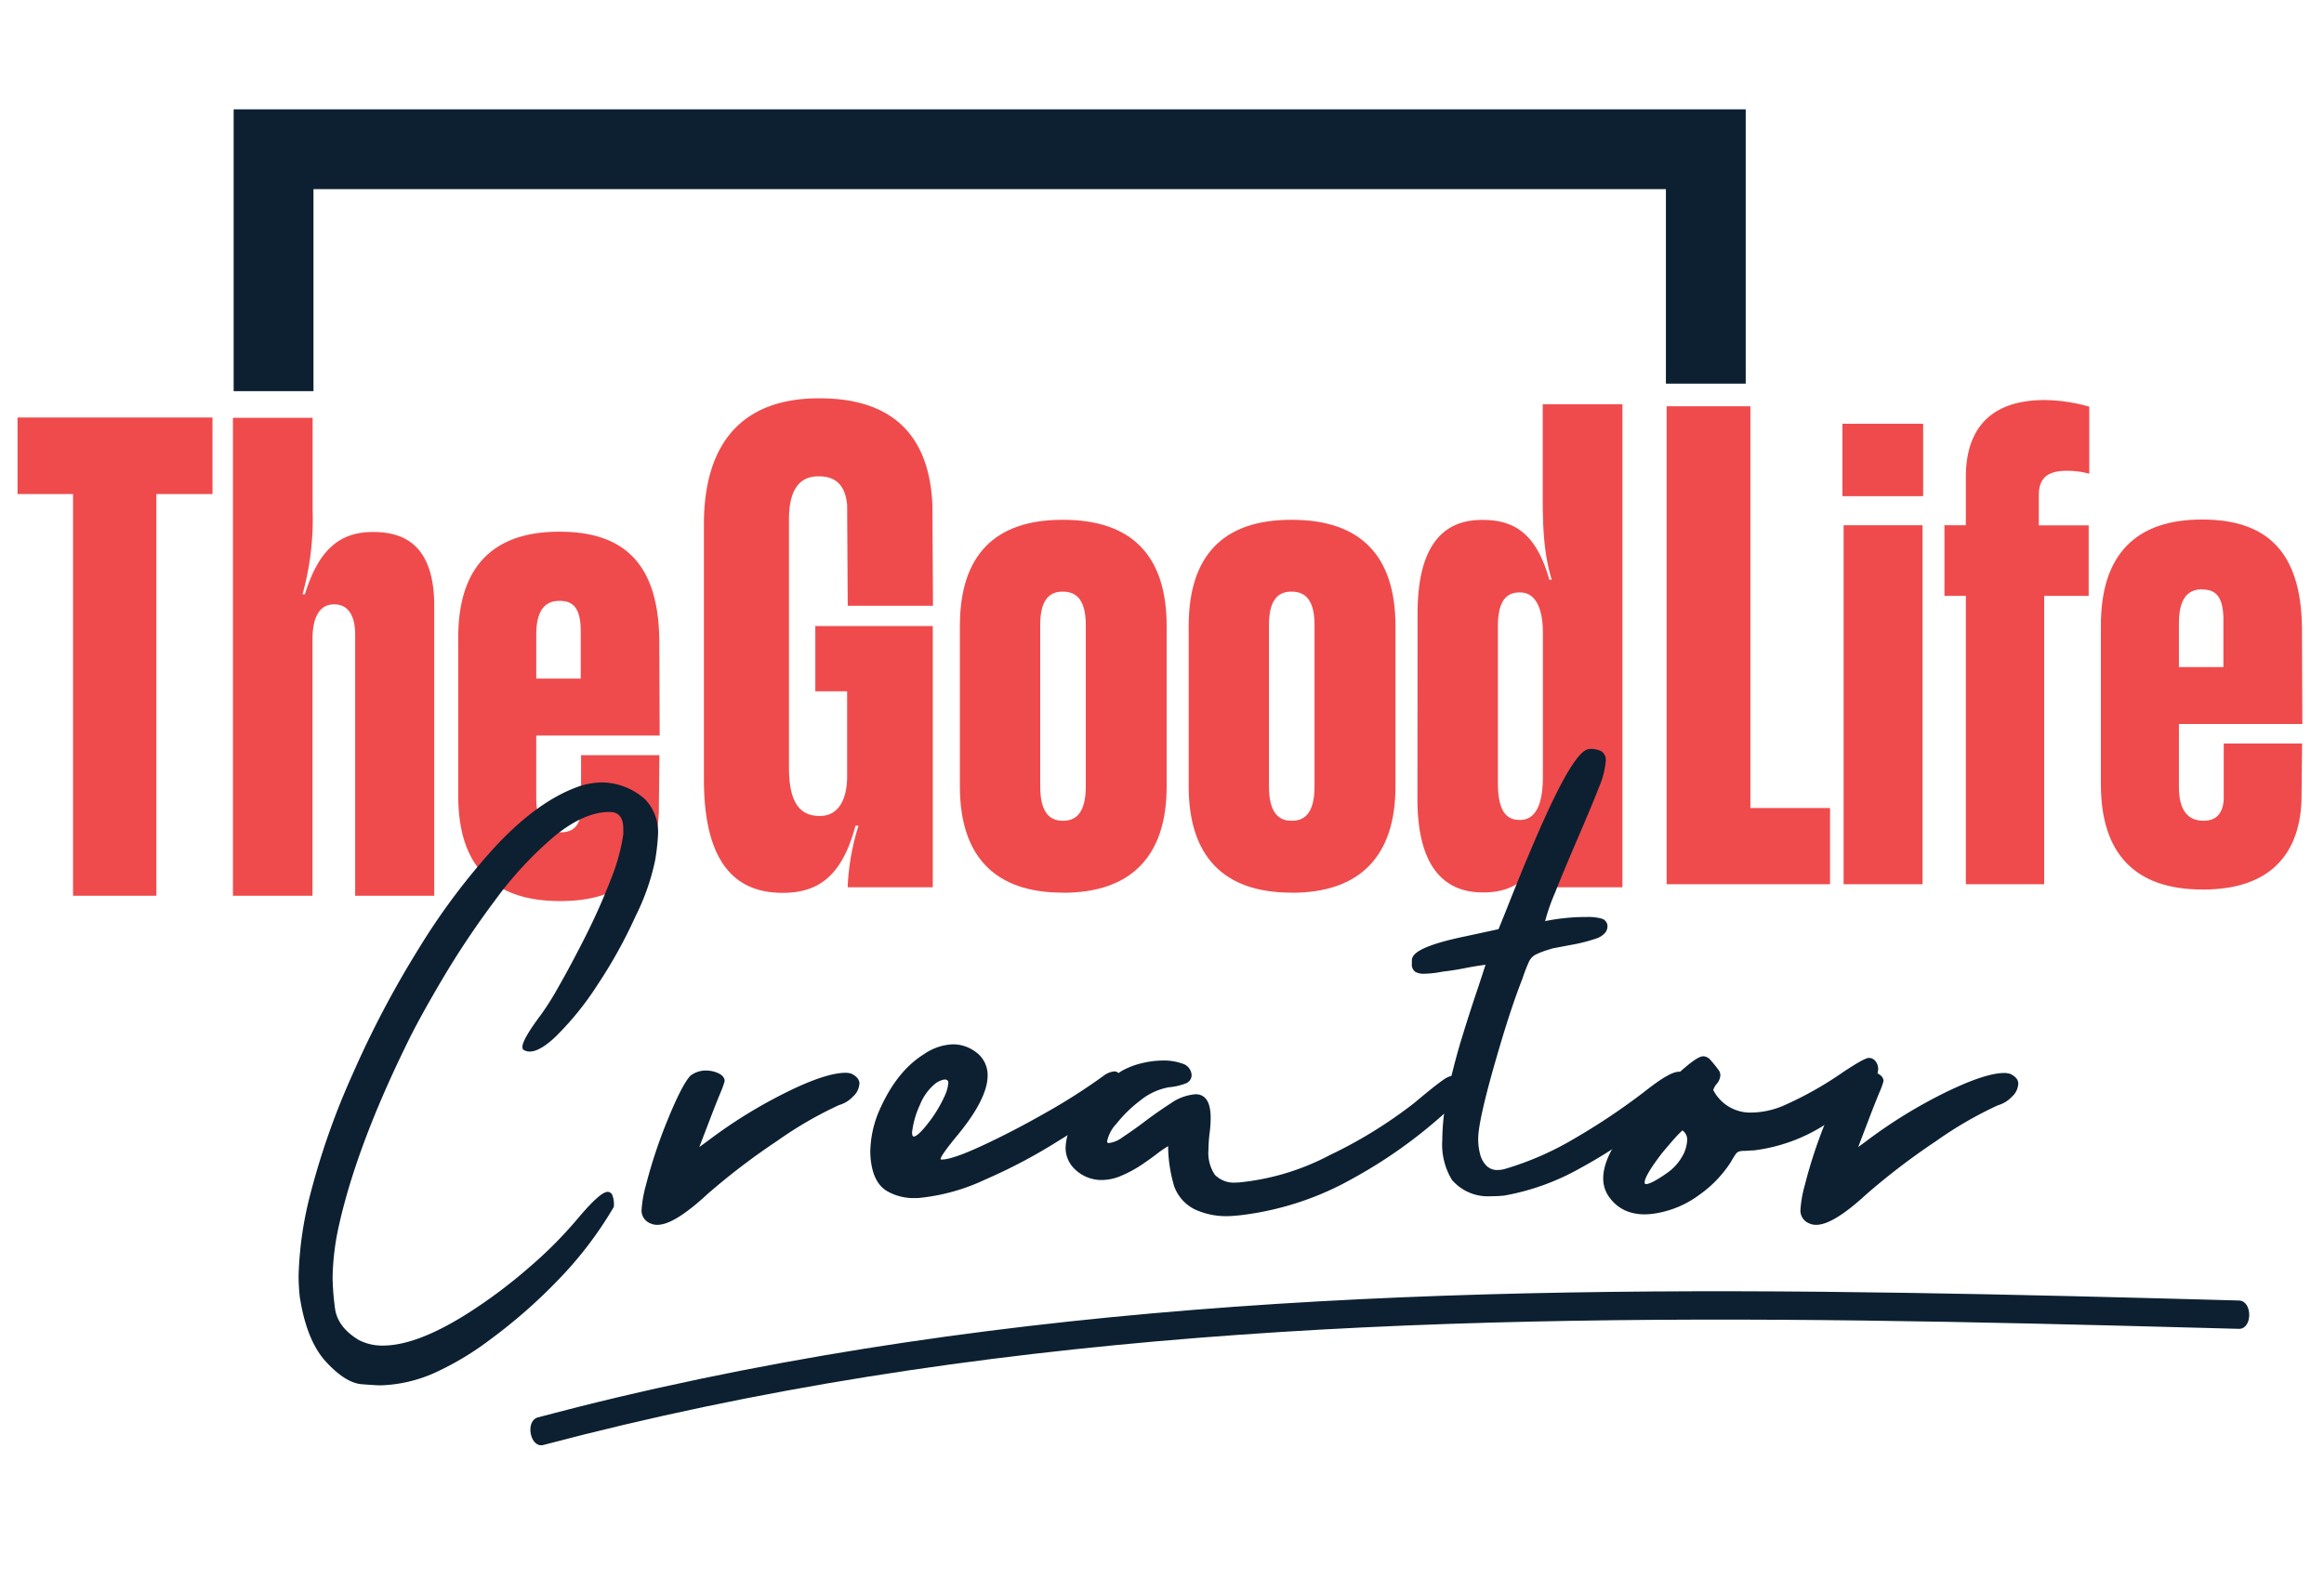
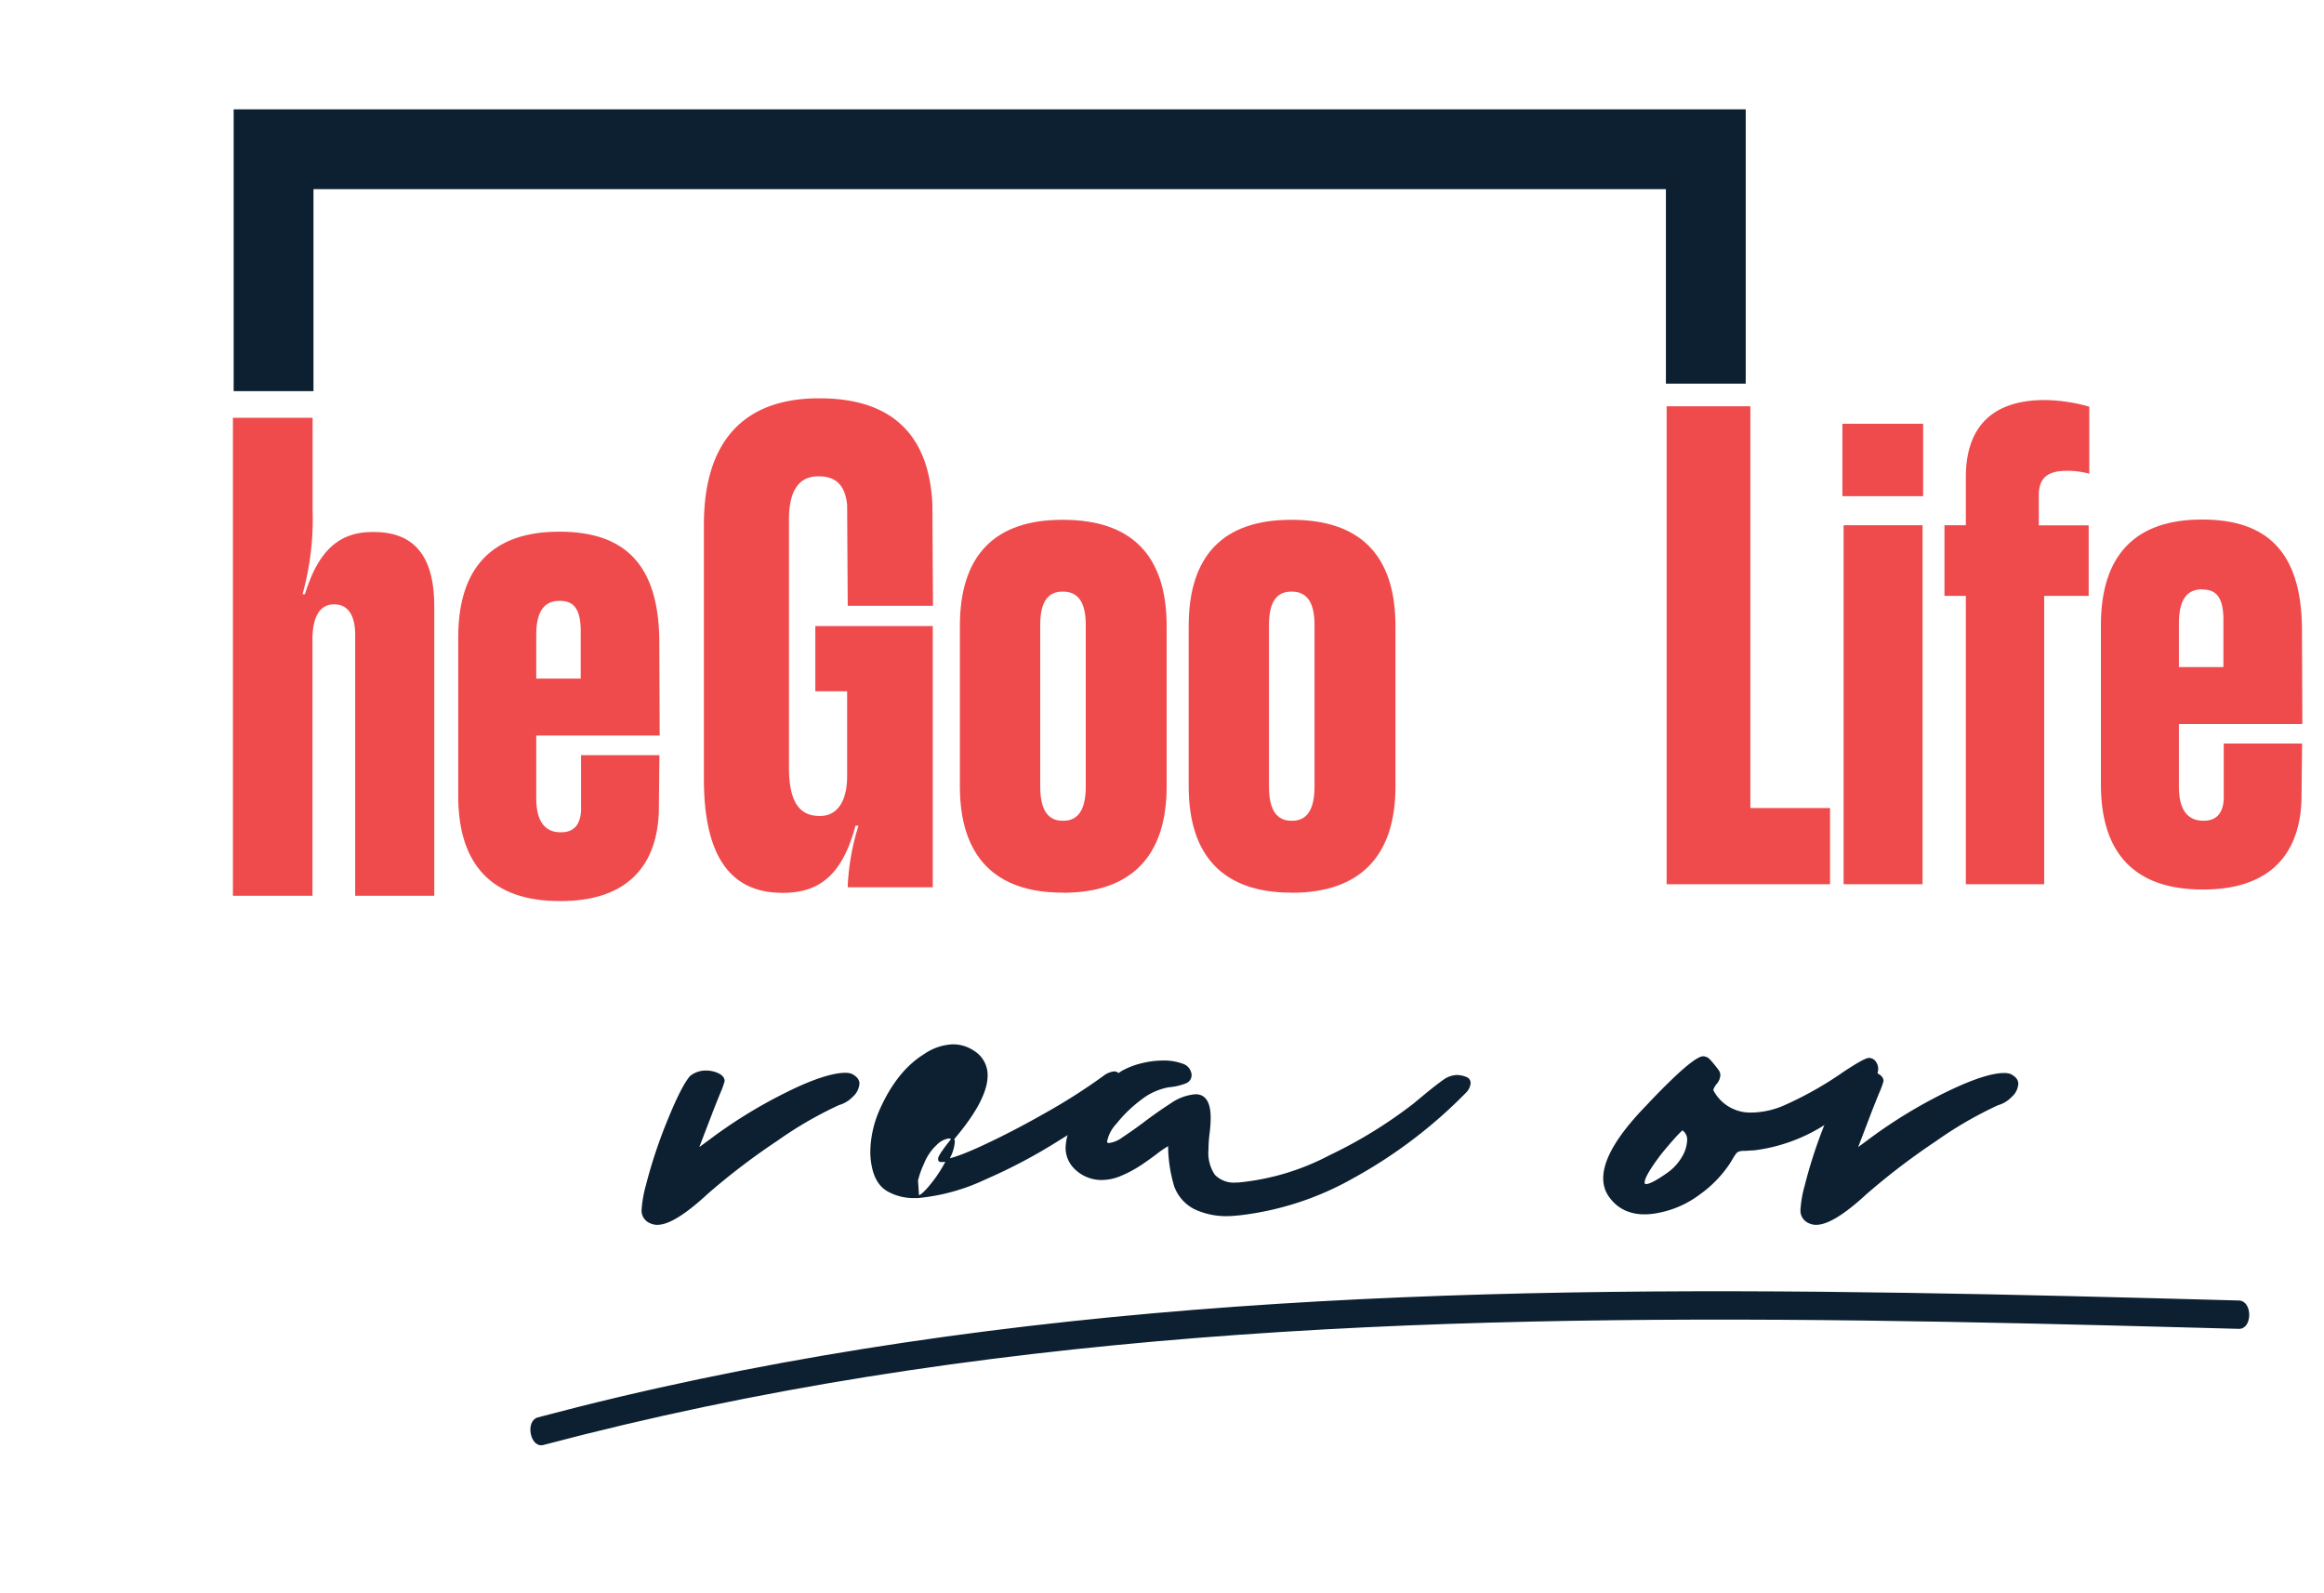
<svg xmlns="http://www.w3.org/2000/svg" id="Layer_1" data-name="Layer 1" viewBox="0 0 350 240">
  <defs>
    <style>.cls-1{fill:#ef4b4c;}.cls-2{fill:none;stroke-width:12.02px;}.cls-2,.cls-3,.cls-4{stroke:#0c2031;stroke-miterlimit:10;}.cls-3,.cls-4{fill:#0c2031;}.cls-3{stroke-width:0.38px;}.cls-4{stroke-width:0.38px;}</style>
  </defs>
  <path class="cls-1" d="M122.79,104.13V94.3h17.69v39.35H127.67v-.27a35.72,35.72,0,0,1,1.62-9h-.45c-2,7.49-5.51,10.11-10.92,10.11h-.09c-7.76,0-11.82-5.42-11.82-17.15V79c0-12.45,5.95-19,17.32-19h.09c10.83,0,16.52,5.42,17,16l.09,15.25H127.67l-.09-15.16c-.27-3-1.72-4.34-4.25-4.34h-.09c-3,0-4.42,2.26-4.42,6.5V115.6c0,5.14,1.54,7.31,4.6,7.31h.09c2.62,0,4.07-2.26,4.07-6V104.13Z" />
  <path class="cls-1" d="M160,134.46c-10.2,0-15.44-5.51-15.44-16V94.3c0-10.65,5.24-16,15.44-16h.09c10.29,0,15.61,5.33,15.61,16v24.18c0,10.47-5.32,16-15.61,16Zm.18-10.83c2.16,0,3.34-1.63,3.34-5.15V94.12c0-3.43-1.18-5-3.43-5H160c-2.17,0-3.34,1.54-3.34,5v24.36c0,3.52,1.17,5.15,3.34,5.15Z" />
  <path class="cls-1" d="M194.45,134.46c-10.2,0-15.43-5.51-15.43-16V94.3c0-10.65,5.23-16,15.43-16h.09c10.29,0,15.62,5.33,15.62,16v24.18c0,10.47-5.33,16-15.62,16Zm.18-10.83c2.17,0,3.34-1.63,3.34-5.15V94.12c0-3.43-1.17-5-3.43-5h-.09c-2.16,0-3.34,1.54-3.34,5v24.36c0,3.52,1.18,5.15,3.34,5.15Z" />
-   <path class="cls-1" d="M213.49,92.4c0-9.75,3.52-14.08,9.66-14.08h.18c5,0,8.12,2.35,10,9h.36c-1.17-3.88-1.35-7.67-1.35-12.37V60.9h12v72.75h-12v-.27a25.11,25.11,0,0,1,1.35-7.95h-.36c-1.9,6.5-5,9-9.93,9h-.09c-6.23,0-9.84-4.42-9.84-14.08ZM225.59,118c0,4,1.17,5.51,3.25,5.51h.09c2.34,0,3.43-2.35,3.43-6.5V95.29c0-3.79-1.18-6.05-3.43-6.05h-.09c-2.08,0-3.25,1.45-3.25,5.06Z" />
  <polyline class="cls-2" points="256.9 57.79 256.9 22.48 41.2 22.48 41.2 58.92" />
  <path class="cls-1" d="M251,133.2v-72h12.61v60.52h12V133.2Z" />
  <path class="cls-1" d="M277.47,74.74V63.83h12.16V74.74Zm.18,58.46V79.12h11.89V133.2Z" />
  <path class="cls-1" d="M296.06,133.2V89.76h-3.22V79.12h3.22V71.88c0-7.69,4.11-11.62,11.89-11.62a25.56,25.56,0,0,1,6.7,1v10.1a12.5,12.5,0,0,0-3.39-.44c-2.78,0-4.21,1-4.21,3.66v4.56h7.51V89.76h-6.7V133.2Z" />
  <path class="cls-1" d="M346.74,109.06H328.15v9.48c0,3.49,1.34,5.09,3.66,5.09h.09c1.79,0,2.86-1,3-3.21V112h11.8l-.09,8.67c-.36,8.67-5.45,13.32-14.75,13.32h-.18c-10.1,0-15.28-5.36-15.28-15.82v-24c0-10.64,5.27-15.91,15.19-15.91h.09c9.84,0,14.84,5,15,16.17ZM331.63,88.77c-2.23,0-3.48,1.52-3.48,5.1v6.61h6.7V93c-.09-3-1.07-4.2-3.13-4.2Z" />
-   <path class="cls-1" d="M2.64,74.42V62.89H32V74.42H23.55v60.51H11V74.42Z" />
  <path class="cls-1" d="M35.08,134.93v-72h12V76.83a42.14,42.14,0,0,1-1.52,12.69h.36c2-6.52,5.09-9.38,10.19-9.38h.18c5.81,0,9.11,3.3,9.11,11.17v43.62H53.49V95.6c0-3-1.16-4.56-3.12-4.56h-.09c-2.06,0-3.22,1.79-3.22,5.28v38.61Z" />
  <path class="cls-1" d="M99.35,110.8H80.76v9.47c0,3.49,1.34,5.1,3.66,5.1h.09c1.79,0,2.86-1,3-3.22v-8.4h11.8l-.09,8.67c-.36,8.67-5.45,13.31-14.75,13.31h-.18c-10.1,0-15.28-5.36-15.28-15.82V96c0-10.64,5.27-15.91,15.19-15.91h.09c9.83,0,14.84,5,15,16.18ZM84.24,90.51c-2.23,0-3.48,1.52-3.48,5.09v6.62h6.7V94.71c-.09-3-1.07-4.2-3.13-4.2Z" />
-   <path class="cls-3" d="M57.28,208.49c-.32,0-1.26-.05-2.8-.17s-3.29-1.21-5.22-3.29-3.24-5.31-3.92-9.68a28.34,28.34,0,0,1-.18-3.28,54.55,54.55,0,0,1,1.9-12.67,111.53,111.53,0,0,1,6.21-17.5A149,149,0,0,1,63.22,143a99.73,99.73,0,0,1,11.71-15.56Q81,121,86.78,118.81a11,11,0,0,1,3.88-.76,9.7,9.7,0,0,1,6.44,2.57,6.94,6.94,0,0,1,1.81,5.12,33.2,33.2,0,0,1-.42,3.76,34.31,34.31,0,0,1-2.94,8.42,73,73,0,0,1-5.83,10.49,44.74,44.74,0,0,1-6.26,7.69c-1.5,1.4-2.73,2.11-3.69,2.11a1.6,1.6,0,0,1-.83-.23.44.44,0,0,1-.07-.26c0-.73.93-2.32,2.78-4.79a42.46,42.46,0,0,0,2.64-4.21q1.84-3.21,4-7.48t3.77-8.44a29.75,29.75,0,0,0,2-7.1l0-.83c0-1.83-.76-2.75-2.26-2.75q-3.92,0-8.46,3.73a55.73,55.73,0,0,0-9,9.74,130.86,130.86,0,0,0-8,12q-3.54,6-5.35,9.79-7.42,15.18-10.09,27a38.4,38.4,0,0,0-1,8.17,40.43,40.43,0,0,0,.35,4.46q.36,3,3.68,5a7.86,7.86,0,0,0,3.73.87q5.23,0,13.07-5A77.47,77.47,0,0,0,79.88,191,63,63,0,0,0,87,183.86c2.31-2.76,3.82-4.14,4.55-4.14A.63.63,0,0,1,92,180a3.51,3.51,0,0,1,.25,1.75,57,57,0,0,1-8.51,11.11,79.51,79.51,0,0,1-10.06,8.79,43.86,43.86,0,0,1-8.36,5A21.19,21.19,0,0,1,57.28,208.49Z" />
  <path class="cls-3" d="M99,184.31a2.16,2.16,0,0,1-.94-.19,1.88,1.88,0,0,1-1.25-1.81,18,18,0,0,1,.64-3.69,74.34,74.34,0,0,1,3.3-9.92q2.08-5.1,3.33-6.5a3.59,3.59,0,0,1,2.23-.75,4.16,4.16,0,0,1,1.8.39c.56.27.83.6.83,1a12.76,12.76,0,0,1-.6,1.66c-.35.85-.73,1.79-1.13,2.82l-2.3,6,1.81-1.32a73.3,73.3,0,0,1,11.75-7.27c4-2,7-2.94,8.85-2.94a2.68,2.68,0,0,1,.83.12c.73.35,1.09.79,1.09,1.31a2.67,2.67,0,0,1-.94,1.85,4.33,4.33,0,0,1-2,1.21,58.41,58.41,0,0,0-9.36,5.42,102.28,102.28,0,0,0-10.49,8Q101.46,184.32,99,184.31Z" />
-   <path class="cls-3" d="M138.23,180.28h-.45a7.83,7.83,0,0,1-4.05-1c-1.2-.69-2-2-2.32-4a11.14,11.14,0,0,1-.15-1.84,16,16,0,0,1,1.28-5.95q2.6-6,6.74-8.55a8,8,0,0,1,4.22-1.44,5.46,5.46,0,0,1,3.17,1,4.09,4.09,0,0,1,1.88,3.5q0,3.54-4.82,9.27c-1.51,1.86-2.26,2.95-2.26,3.28s.14.3.41.3c1.06,0,3.1-.7,6.14-2.11s6.25-3.07,9.63-5a88.89,88.89,0,0,0,8.64-5.52,3,3,0,0,1,1.51-.64.81.81,0,0,1,.41.11,1.17,1.17,0,0,1,.42,1,6.49,6.49,0,0,1-.12.9,4.64,4.64,0,0,1-1,1.85,45.2,45.2,0,0,1-8,6.12,81.3,81.3,0,0,1-11.22,5.95A30.11,30.11,0,0,1,138.23,180.28Zm-.6-8.89c.45,0,1.21-.69,2.29-2.07a19.85,19.85,0,0,0,2.45-4,6.14,6.14,0,0,0,.64-2.18c0-.48-.26-.72-.79-.72a3.34,3.34,0,0,0-1.77.91,8,8,0,0,0-2.07,3,13.72,13.72,0,0,0-1.21,4.22C137.17,171.13,137.32,171.39,137.63,171.39Z" />
+   <path class="cls-3" d="M138.23,180.28h-.45a7.83,7.83,0,0,1-4.05-1c-1.2-.69-2-2-2.32-4a11.14,11.14,0,0,1-.15-1.84,16,16,0,0,1,1.28-5.95q2.6-6,6.74-8.55a8,8,0,0,1,4.22-1.44,5.46,5.46,0,0,1,3.17,1,4.09,4.09,0,0,1,1.88,3.5q0,3.54-4.82,9.27c-1.51,1.86-2.26,2.95-2.26,3.28s.14.3.41.3c1.06,0,3.1-.7,6.14-2.11s6.25-3.07,9.63-5a88.89,88.89,0,0,0,8.64-5.52,3,3,0,0,1,1.51-.64.81.81,0,0,1,.41.11,1.17,1.17,0,0,1,.42,1,6.49,6.49,0,0,1-.12.9,4.64,4.64,0,0,1-1,1.85,45.2,45.2,0,0,1-8,6.12,81.3,81.3,0,0,1-11.22,5.95A30.11,30.11,0,0,1,138.23,180.28Zc.45,0,1.21-.69,2.29-2.07a19.85,19.85,0,0,0,2.45-4,6.14,6.14,0,0,0,.64-2.18c0-.48-.26-.72-.79-.72a3.34,3.34,0,0,0-1.77.91,8,8,0,0,0-2.07,3,13.72,13.72,0,0,0-1.21,4.22C137.17,171.13,137.32,171.39,137.63,171.39Z" />
  <path class="cls-3" d="M184.93,183a11,11,0,0,1-4.91-1,6.06,6.06,0,0,1-3-3.35,21.52,21.52,0,0,1-.91-6.33,16.4,16.4,0,0,0-2.11,1.43c-.73.55-1.53,1.12-2.41,1.7a17.7,17.7,0,0,1-2.79,1.48,7.33,7.33,0,0,1-2.93.63,5.59,5.59,0,0,1-3.88-1.59,4.26,4.26,0,0,1-1.32-3.05,8.19,8.19,0,0,1,1.56-4.52,24.6,24.6,0,0,1,3.51-4.18A18.6,18.6,0,0,1,169,161.5a11.42,11.42,0,0,1,3-1.16,13.56,13.56,0,0,1,3.21-.4,7.91,7.91,0,0,1,2.78.45,1.72,1.72,0,0,1,1.28,1.55,1.14,1.14,0,0,1-.73,1.07,8.91,8.91,0,0,1-2.54.58,9.69,9.69,0,0,0-4.35,2,20.13,20.13,0,0,0-3.64,3.54,5.68,5.68,0,0,0-1.47,2.79c0,.3.17.45.49.45a4.47,4.47,0,0,0,2.13-.9c.92-.61,1.93-1.31,3-2.11q2.12-1.62,4.26-3a7.33,7.33,0,0,1,3.65-1.34q2.07,0,2.07,3.39a18.58,18.58,0,0,1-.15,2.19,20.72,20.72,0,0,0-.18,2.56,6.09,6.09,0,0,0,1,3.92,4.19,4.19,0,0,0,3.37,1.24h.27a37,37,0,0,0,13.86-4.13A69.42,69.42,0,0,0,213,166.38l1.36-1.13c1.33-1.1,2.35-1.9,3.05-2.39a3.54,3.54,0,0,1,2-.74,3.79,3.79,0,0,1,1.32.27.78.78,0,0,1,.56.75,2.16,2.16,0,0,1-.56,1.24,72.61,72.61,0,0,1-17,12.92,45,45,0,0,1-17.06,5.58C186.06,182.93,185.49,183,184.93,183Z" />
-   <path class="cls-3" d="M224.56,180a6.94,6.94,0,0,1-5.73-2.37,10.08,10.08,0,0,1-1.43-5.88,35.27,35.27,0,0,1,.91-7.57q.9-4.14,2.16-8.21c.84-2.72,1.64-5.17,2.39-7.38L224,145.1c-1.2.15-2.34.33-3.42.55s-2.14.38-3.17.5l-.71.12a14.27,14.27,0,0,1-2.26.22,2.33,2.33,0,0,1-1.19-.26,1.15,1.15,0,0,1-.43-1.06l0-.52c0-1.21,2.72-2.36,8.14-3.47l4.86-1.05,1.13-2.79q3.57-9.08,6.33-15.07,4.29-9.26,6.14-9.26a3.3,3.3,0,0,1,1.65.32,1.35,1.35,0,0,1,.57,1.3,12.33,12.33,0,0,1-1,3.86c-.66,1.74-1.68,4.15-3,7.23s-2.56,6-3.62,8.68a29.4,29.4,0,0,0-1.58,4.6,30.61,30.61,0,0,1,6.55-.68,7.4,7.4,0,0,1,2.17.24,1,1,0,0,1,.74,1,1.39,1.39,0,0,1-.27.78,2.82,2.82,0,0,1-1.17.81,25.2,25.2,0,0,1-3.91,1l-2.79.53-.6.19a12.41,12.41,0,0,0-2,.77,2.5,2.5,0,0,0-1.07,1.15,26.66,26.66,0,0,0-1,2.6q-1.62,4.11-3.46,10.36-3.21,10.85-3.2,13.82a9,9,0,0,0,.3,2.36,3.93,3.93,0,0,0,1,1.8,2.42,2.42,0,0,0,1.84.7,4.16,4.16,0,0,0,1.21-.19,46,46,0,0,0,10.56-4.65,97.94,97.94,0,0,0,10.57-7.1q3.62-2.86,4.93-2.86c.86,0,1.28.61,1.28,1.84,0,.25-.28.65-.84,1.19s-1.43,1.3-2.58,2.28a71.88,71.88,0,0,1-12.79,8.85,35.88,35.88,0,0,1-11.36,4.11A16.93,16.93,0,0,1,224.56,180Z" />
  <path class="cls-3" d="M247.57,182.73a6.81,6.81,0,0,1-2.65-.53,5.74,5.74,0,0,1-2.28-1.81,4.52,4.52,0,0,1-1-2.9q0-4.22,6.44-10.84c1.38-1.49,2.73-2.84,4-4.07q3.47-3.29,4.45-3.28a1.29,1.29,0,0,1,.9.47,17,17,0,0,1,1.21,1.49,1.12,1.12,0,0,1,.26.68,2,2,0,0,1-.6,1.31,3.75,3.75,0,0,0-.49.95,6.44,6.44,0,0,0,5.91,3.58,12.85,12.85,0,0,0,4.82-1,53.52,53.52,0,0,0,9.19-5.16c2.09-1.38,3.33-2.07,3.73-2.07a1.05,1.05,0,0,1,.87.45,1.68,1.68,0,0,1,.34,1,2.21,2.21,0,0,1-.34,1.13,26.75,26.75,0,0,1-7.5,7.07,25.42,25.42,0,0,1-10.73,3.9c-.55,0-1,.07-1.38.07a2.85,2.85,0,0,0-.86.1,1.19,1.19,0,0,0-.61.47c-.18.25-.44.66-.77,1.24a17.62,17.62,0,0,1-4.63,4.82,14.85,14.85,0,0,1-6.33,2.75A9.94,9.94,0,0,1,247.57,182.73Zm.34-4.18c.55,0,1.62-.55,3.2-1.66a7.85,7.85,0,0,0,2.38-2.56,5.53,5.53,0,0,0,.79-2.56,1.86,1.86,0,0,0-.94-1.74l-.42.42c-.53.5-1.46,1.56-2.79,3.16-1.75,2.29-2.63,3.78-2.63,4.49C247.5,178.4,247.63,178.55,247.91,178.55Z" />
  <path class="cls-3" d="M273.52,184.31a2.19,2.19,0,0,1-.94-.19,1.87,1.87,0,0,1-1.24-1.81,17.31,17.31,0,0,1,.64-3.69,72.84,72.84,0,0,1,3.29-9.92q2.1-5.1,3.34-6.5a3.54,3.54,0,0,1,2.22-.75,4.2,4.2,0,0,1,1.81.39c.55.27.83.6.83,1a11.88,11.88,0,0,1-.61,1.66c-.35.85-.72,1.79-1.13,2.82l-2.29,6,1.8-1.32A73.38,73.38,0,0,1,293,164.76q6-2.94,8.85-2.94a2.73,2.73,0,0,1,.83.12c.73.35,1.09.79,1.09,1.31a2.67,2.67,0,0,1-.94,1.85,4.35,4.35,0,0,1-2,1.21,58.41,58.41,0,0,0-9.36,5.42,103.39,103.39,0,0,0-10.49,8Q276,184.32,273.52,184.31Z" />
  <path class="cls-4" d="M337.19,196.09c-16.79-.46-33.58-.9-50.38-1.16s-33.64-.34-50.46-.05-33.54.94-50.27,2.14-33.23,2.93-49.72,5.38-33,5.64-49.17,9.7q-3.07.78-6.14,1.59c-1.72.46-1,4.25.73,3.79,16.09-4.26,32.4-7.65,48.82-10.28s33.2-4.55,49.89-5.87,33.31-2.07,50-2.44,33.47-.37,50.2-.16,33.45.63,50.17,1.08l6.34.17C339,200,339,196.14,337.19,196.09Z" />
</svg>